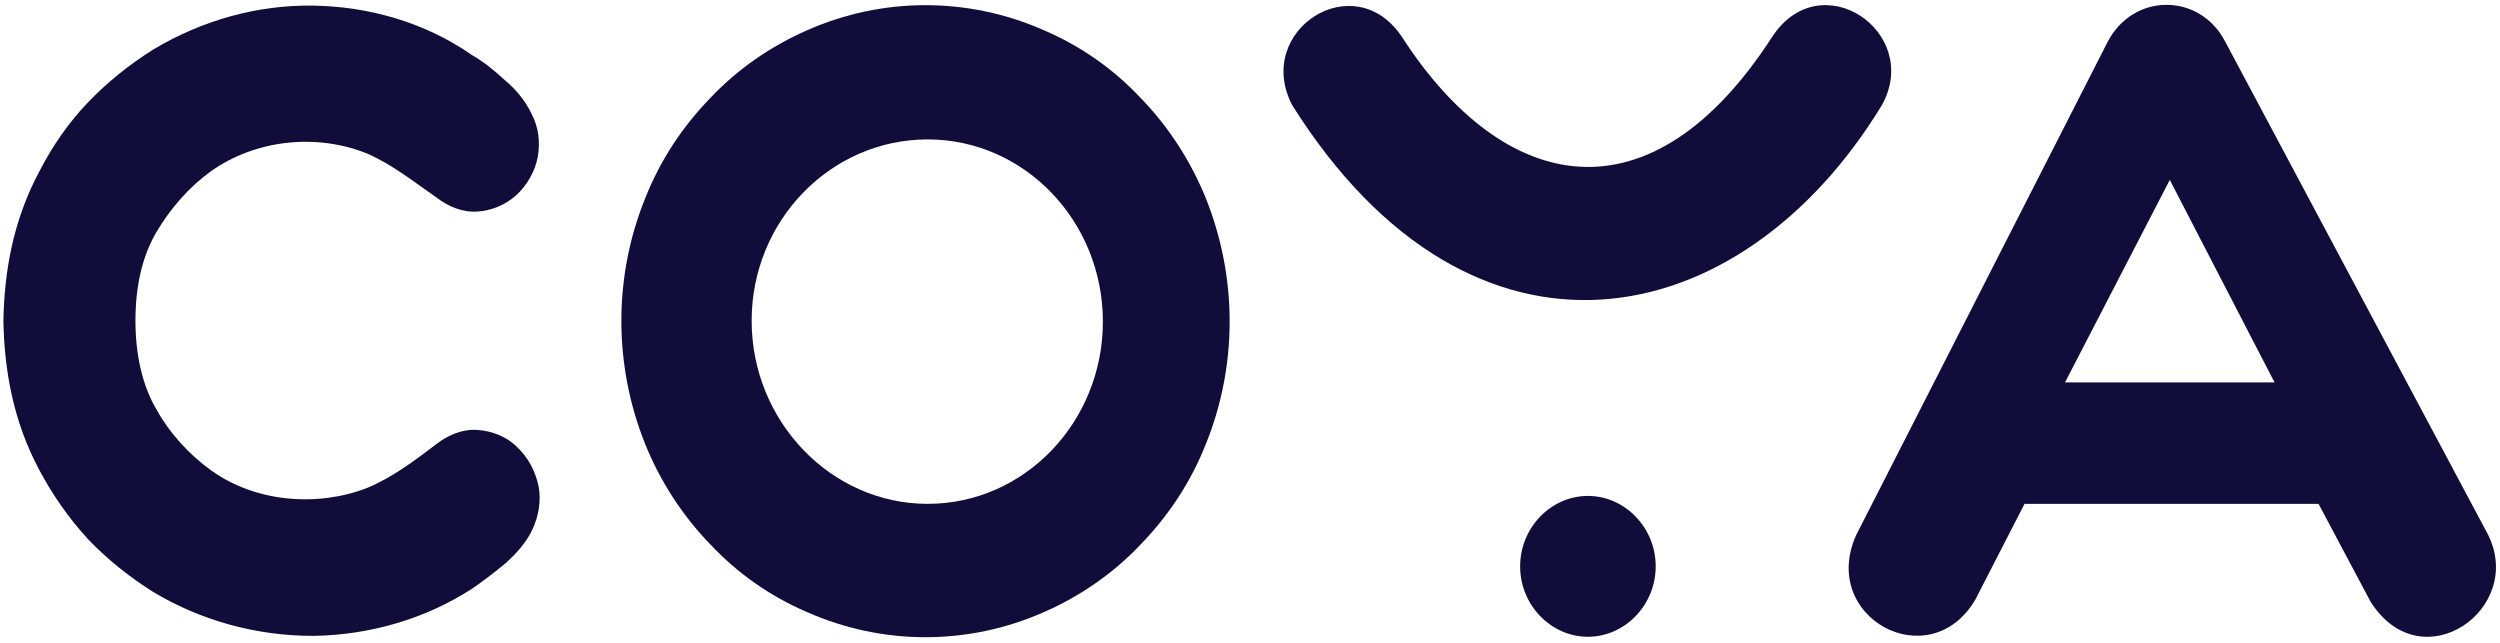
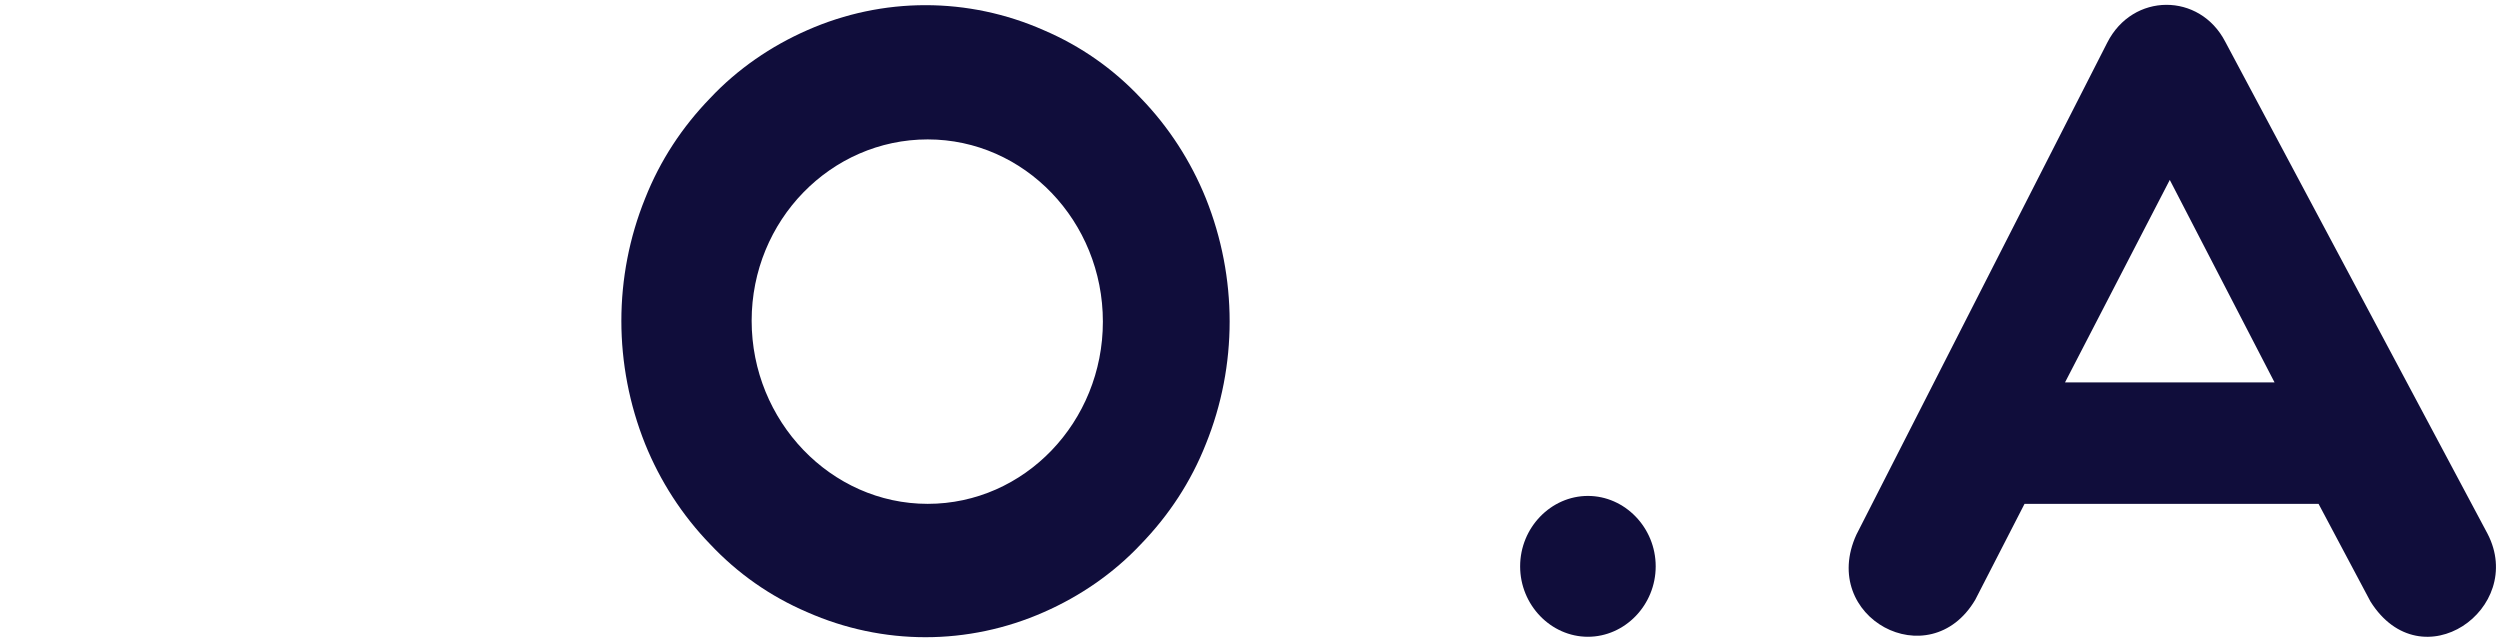
<svg xmlns="http://www.w3.org/2000/svg" version="1.1" id="Ebene_1" x="0px" y="0px" viewBox="0 0 284 73" style="enable-background:new 0 0 284 73;" xml:space="preserve">
  <style type="text/css">
	.st0{fill-rule:evenodd;clip-rule:evenodd;fill:#100D3B;}
	.st1{fill:#100D3B;}
</style>
  <desc>Created with Sketch.</desc>
  <g id="Coya-Logo-wordmark-darkindigo">
    <g id="Group" transform="translate(60.587, 60.837)">
      <path id="Fill-16-2_16_" class="st0" d="M20.1,1c3.1,3.3,6.8,5.9,11,7.7c8.6,3.8,18.3,3.8,26.9,0c4.1-1.8,7.9-4.4,11-7.7    c3.2-3.3,5.7-7.1,7.4-11.4c3.6-8.9,3.6-18.9,0-27.9c-1.7-4.2-4.2-8.1-7.4-11.4c-3.1-3.3-6.8-5.9-11-7.7c-8.6-3.8-18.3-3.8-26.9,0    c-4.1,1.8-7.9,4.4-11,7.7c-3.2,3.3-5.7,7.1-7.4,11.4c-3.6,8.9-3.6,18.9,0,27.9C14.4-6.2,16.9-2.3,20.1,1 M44.8-45    c11,0,19.9,9.3,19.9,20.7S55.8-3.6,44.8-3.6s-20-9.4-20-20.8S33.8-45,44.8-45" />
      <path id="Fill-16-2_15_" class="st0" d="M119.8-4.5c4.2,0,7.7,3.6,7.7,8s-3.5,8-7.7,8s-7.7-3.6-7.7-8S115.6-4.5,119.8-4.5" />
-       <path id="Path" class="st0" d="M140.7-56.6L140.7-56.6L140.7-56.6c-13.8,21.3-30.4,17.9-42,0l0,0c-5.4-8.2-16.9-0.8-12.5,7.7l0,0    c20.5,32.6,51,26.3,67,0l0,0C157.8-57.2,146.2-65.1,140.7-56.6z" />
-       <path id="Path_1_" class="st1" d="M-1.9-10.1c-1.2-1.2-2.9-1.8-4.5-1.9c-1.7-0.1-3.3,0.6-4.6,1.6c-2.5,1.9-5,3.8-7.9,5    c-5.7,2.2-12.7,1.6-17.7-2c-2.5-1.8-4.7-4.2-6.2-6.9c-1.6-2.7-2.4-6.2-2.4-10.1c0-4,0.8-7.4,2.4-10.1c1.6-2.7,3.7-5.1,6.2-6.9    c5.1-3.6,12-4.3,17.7-2c2.8,1.2,5.3,3.2,7.9,5c1.3,1,2.9,1.7,4.6,1.6c1.7-0.1,3.3-0.8,4.5-1.9c1.2-1.1,2.1-2.7,2.4-4.3    c0.3-1.7,0.1-3.4-0.7-4.9c-0.7-1.5-1.8-2.8-3-3.8c-1.2-1.1-2.4-2.1-3.8-2.9c-5.3-3.7-11.7-5.5-18-5.6c-6.4-0.1-12.7,1.7-18.2,5    c-2.7,1.7-5.2,3.7-7.4,6c-2.2,2.3-4,4.9-5.5,7.8c-3,5.6-4,11.4-4.1,17c0.1,5.6,1.1,11.4,4.1,17c1.5,2.8,3.3,5.4,5.5,7.8    c2.2,2.3,4.7,4.3,7.4,6c5.5,3.3,11.8,5,18.2,5c6.4-0.1,12.7-1.9,18.1-5.4c1.3-0.9,2.6-1.9,3.8-2.9c1.2-1.1,2.3-2.3,3-3.8    s1-3.2,0.7-4.9C0.2-7.4-0.6-8.9-1.9-10.1z" />
      <path id="Shape" class="st0" d="M222-0.2l-29.8-55.9c-2.9-5.6-10.5-5.6-13.4,0.1L150.3-0.1c-4.3,9.4,8.3,16.2,13.5,7.4l5.6-10.9    h33.4l5.9,11.1C214.5,16.7,226.4,8.3,222-0.2z M174-17.4l11.9-23l11.9,23H174z" />
    </g>
  </g>
</svg>